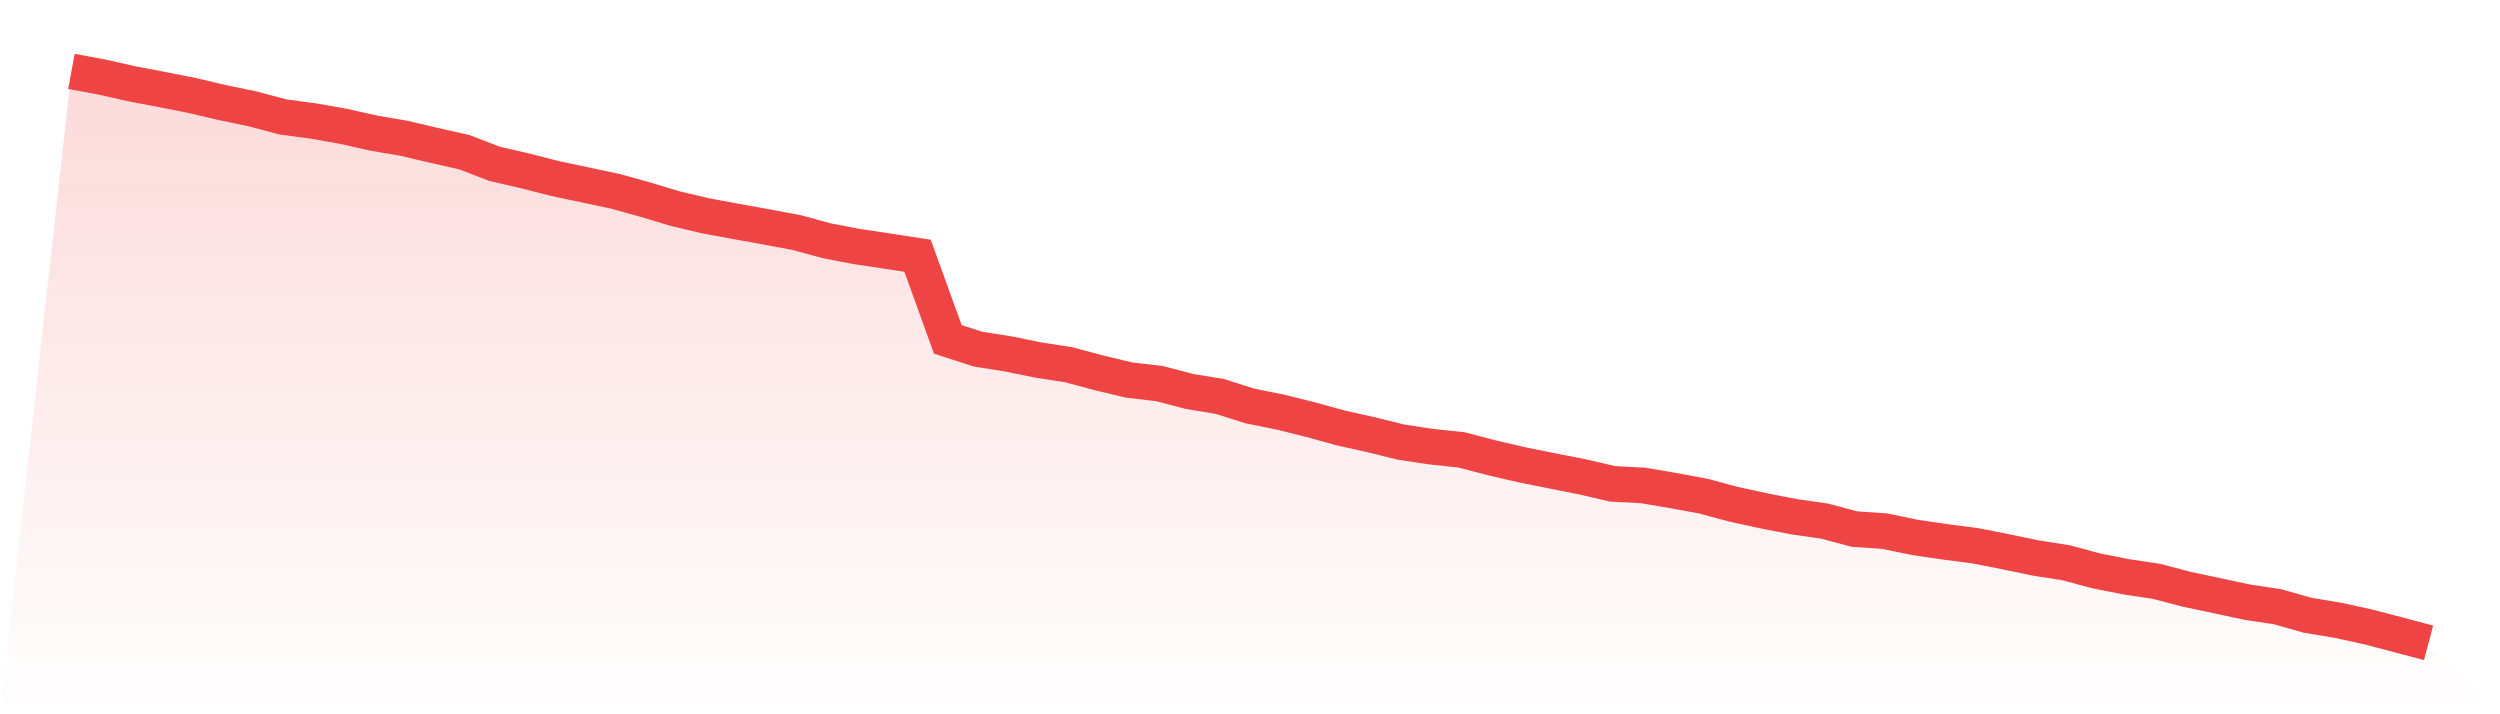
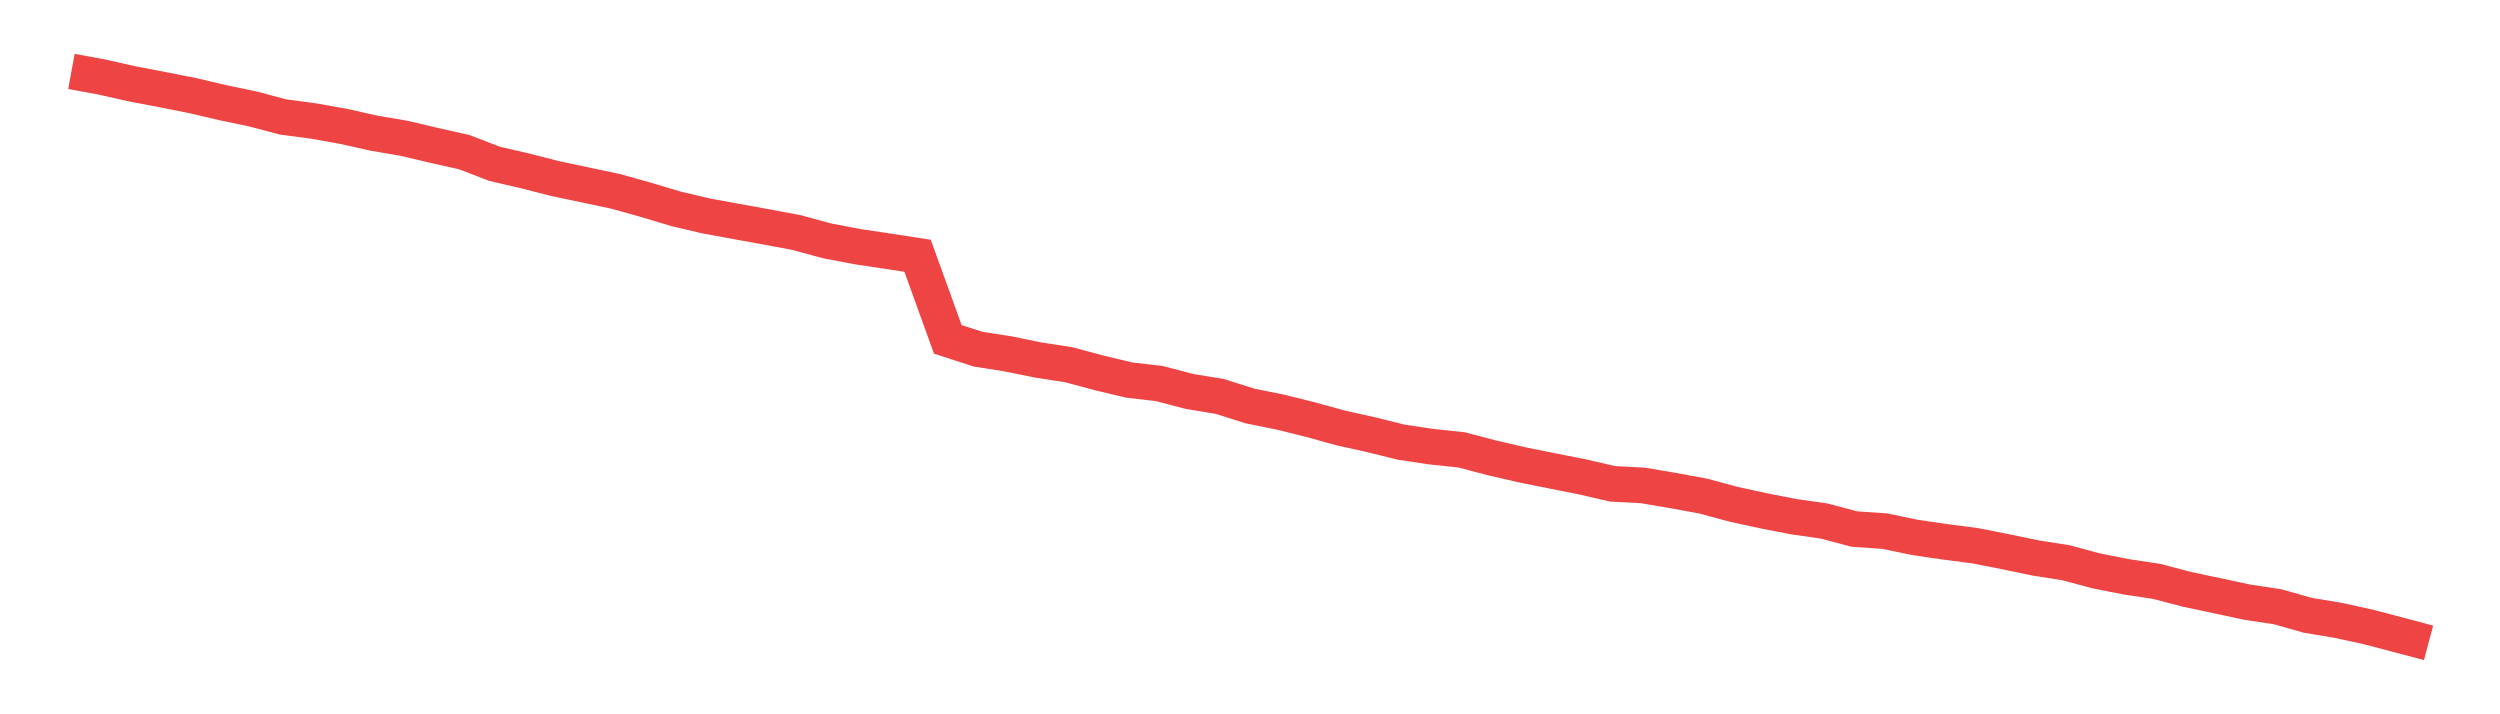
<svg xmlns="http://www.w3.org/2000/svg" viewBox="0 0 140 40">
  <defs>
    <linearGradient id="gradient" x1="0" x2="0" y1="0" y2="1">
      <stop offset="0%" stop-color="#ef4444" stop-opacity="0.2" />
      <stop offset="100%" stop-color="#ef4444" stop-opacity="0" />
    </linearGradient>
  </defs>
-   <path d="M4,4 L4,4 L5.692,4.311 L7.385,4.692 L9.077,5.015 L10.769,5.349 L12.462,5.747 L14.154,6.099 L15.846,6.549 L17.538,6.774 L19.231,7.074 L20.923,7.454 L22.615,7.743 L24.308,8.141 L26,8.521 L27.692,9.173 L29.385,9.565 L31.077,9.997 L32.769,10.355 L34.462,10.713 L36.154,11.185 L37.846,11.693 L39.538,12.091 L41.231,12.402 L42.923,12.708 L44.615,13.025 L46.308,13.486 L48,13.809 L49.692,14.063 L51.385,14.323 L53.077,19.005 L54.769,19.553 L56.462,19.818 L58.154,20.164 L59.846,20.424 L61.538,20.879 L63.231,21.283 L64.923,21.479 L66.615,21.923 L68.308,22.2 L70,22.736 L71.692,23.077 L73.385,23.498 L75.077,23.965 L76.769,24.34 L78.462,24.76 L80.154,25.014 L81.846,25.193 L83.538,25.637 L85.231,26.029 L86.923,26.369 L88.615,26.704 L90.308,27.096 L92,27.183 L93.692,27.471 L95.385,27.782 L97.077,28.238 L98.769,28.607 L100.462,28.936 L102.154,29.178 L103.846,29.628 L105.538,29.743 L107.231,30.095 L108.923,30.343 L110.615,30.562 L112.308,30.896 L114,31.248 L115.692,31.513 L117.385,31.969 L119.077,32.303 L120.769,32.557 L122.462,33.001 L124.154,33.359 L125.846,33.722 L127.538,33.976 L129.231,34.455 L130.923,34.737 L132.615,35.106 L134.308,35.55 L136,36 L140,40 L0,40 z" fill="url(#gradient)" />
  <path d="M4,4 L4,4 L5.692,4.311 L7.385,4.692 L9.077,5.015 L10.769,5.349 L12.462,5.747 L14.154,6.099 L15.846,6.549 L17.538,6.774 L19.231,7.074 L20.923,7.454 L22.615,7.743 L24.308,8.141 L26,8.521 L27.692,9.173 L29.385,9.565 L31.077,9.997 L32.769,10.355 L34.462,10.713 L36.154,11.185 L37.846,11.693 L39.538,12.091 L41.231,12.402 L42.923,12.708 L44.615,13.025 L46.308,13.486 L48,13.809 L49.692,14.063 L51.385,14.323 L53.077,19.005 L54.769,19.553 L56.462,19.818 L58.154,20.164 L59.846,20.424 L61.538,20.879 L63.231,21.283 L64.923,21.479 L66.615,21.923 L68.308,22.2 L70,22.736 L71.692,23.077 L73.385,23.498 L75.077,23.965 L76.769,24.34 L78.462,24.76 L80.154,25.014 L81.846,25.193 L83.538,25.637 L85.231,26.029 L86.923,26.369 L88.615,26.704 L90.308,27.096 L92,27.183 L93.692,27.471 L95.385,27.782 L97.077,28.238 L98.769,28.607 L100.462,28.936 L102.154,29.178 L103.846,29.628 L105.538,29.743 L107.231,30.095 L108.923,30.343 L110.615,30.562 L112.308,30.896 L114,31.248 L115.692,31.513 L117.385,31.969 L119.077,32.303 L120.769,32.557 L122.462,33.001 L124.154,33.359 L125.846,33.722 L127.538,33.976 L129.231,34.455 L130.923,34.737 L132.615,35.106 L134.308,35.55 L136,36" fill="none" stroke="#ef4444" stroke-width="2" />
</svg>